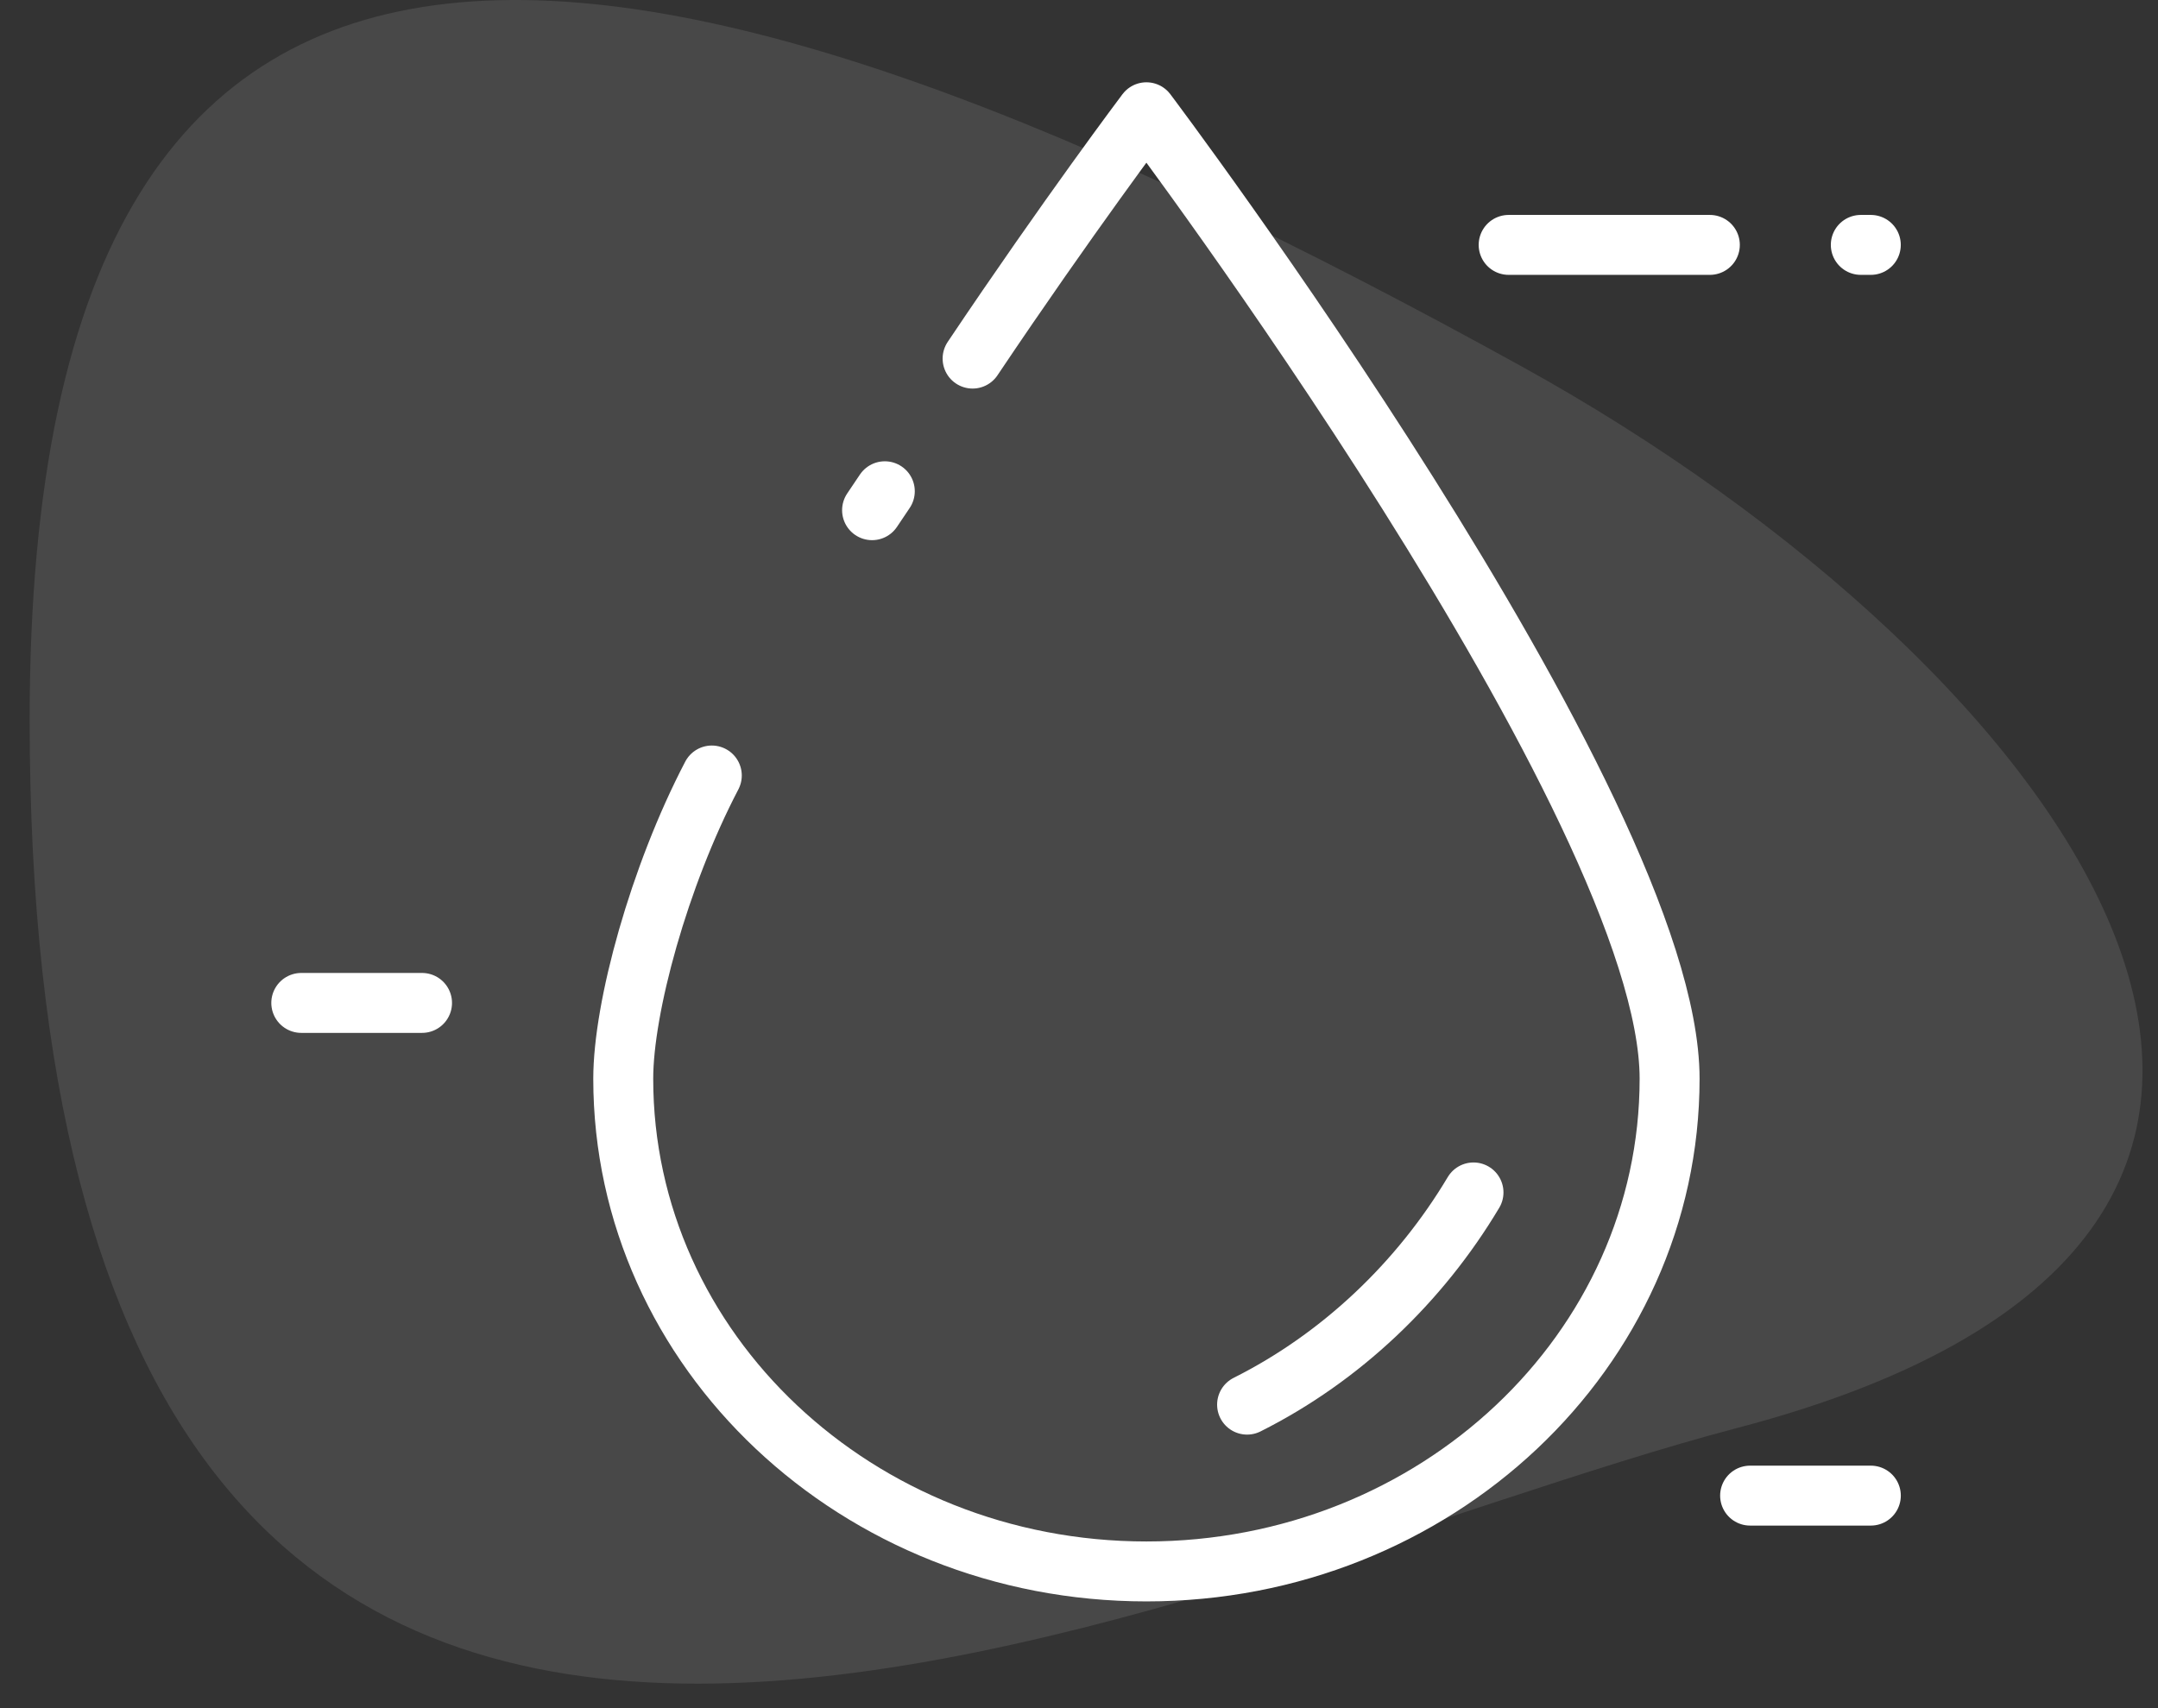
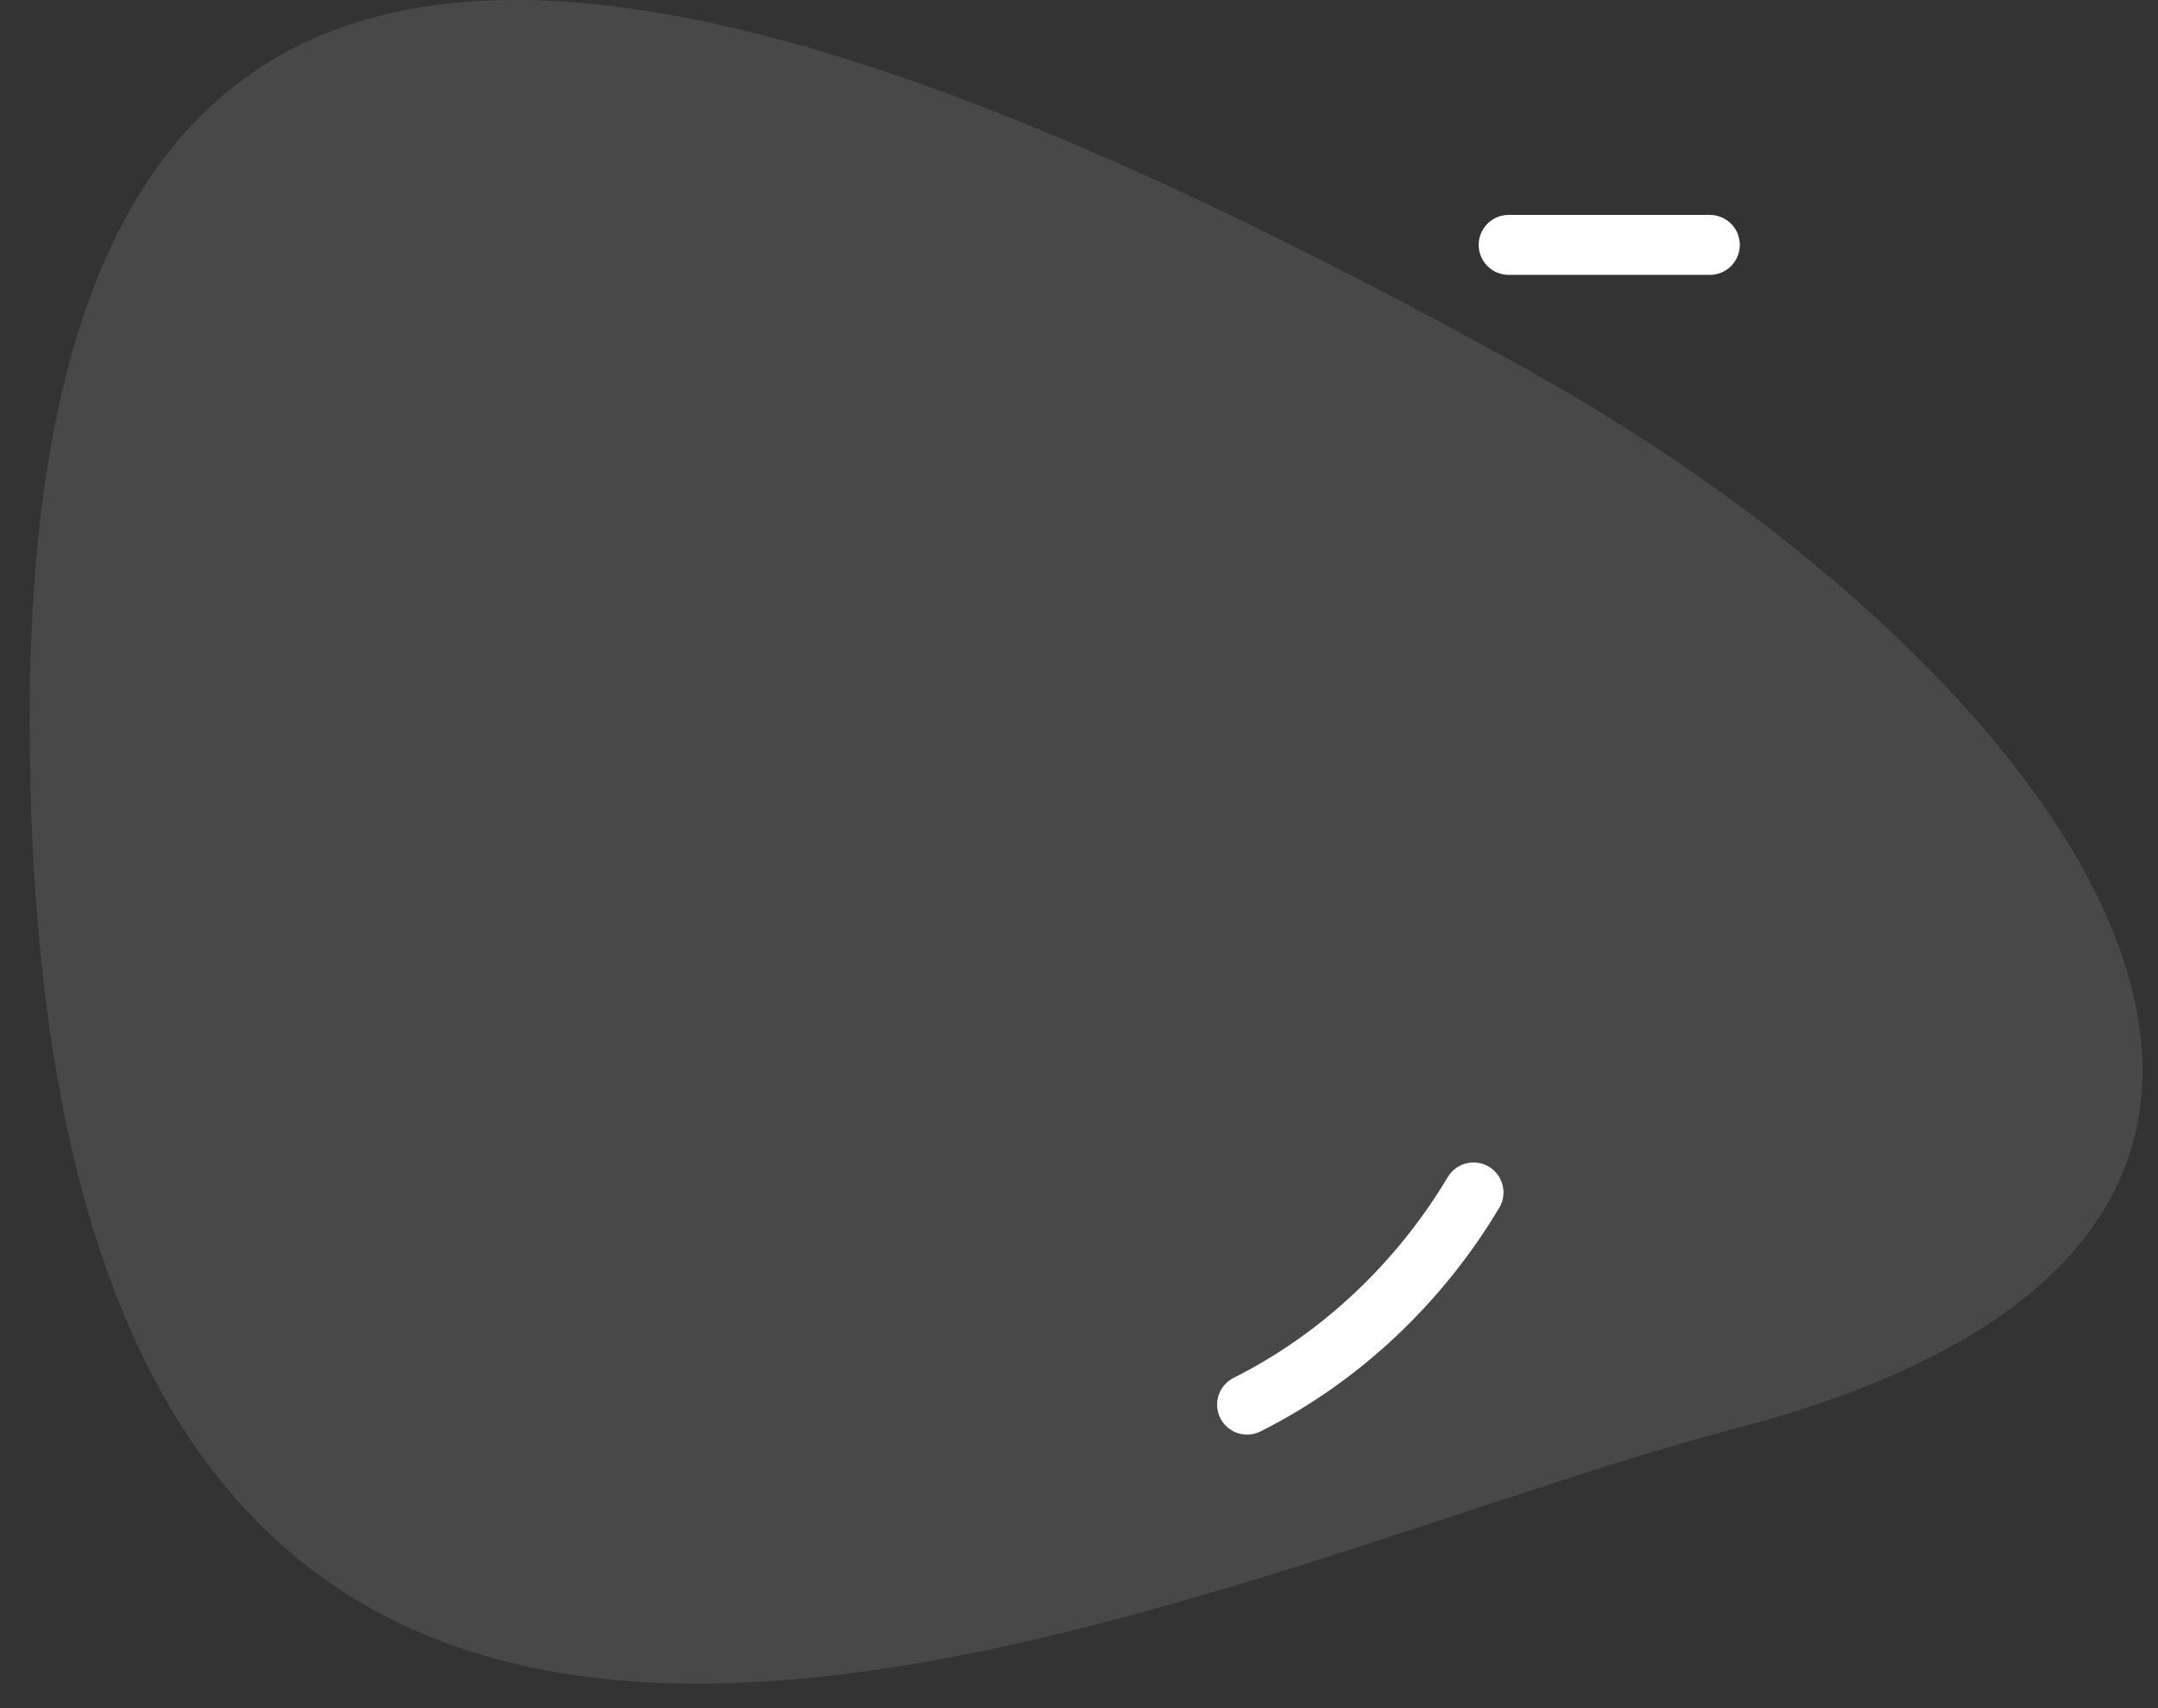
<svg xmlns="http://www.w3.org/2000/svg" width="72" height="57" viewBox="0 0 72 57" fill="none">
  <rect x="0" y="0" width="72" height="57" fill="#333333" stroke="none" />
  <g id="Group 534">
    <path id="TracÃ© 39" d="M50.788 12.238C21.555 -3.91 0.989 -7.85 0.989 24.013C0.989 73.131 38.489 52.753 57.956 47.652C82.939 41.105 69.005 22.302 50.788 12.238Z" fill="white" fill-opacity="0.102" />
-     <path id="TracÃ© 40" d="M32.45 11.966C35.646 7.201 38.249 3.746 38.249 3.746C38.249 3.746 55.705 26.916 55.705 35.996C55.705 45.077 47.89 52.438 38.249 52.438C28.609 52.438 20.794 45.077 20.794 35.996C20.794 33.622 21.987 29.25 23.749 25.878M29.096 17.025C29.239 16.812 29.381 16.601 29.521 16.393" stroke="white" stroke-width="2" stroke-linecap="round" stroke-linejoin="round" />
    <path id="TracÃ© 41" d="M41.608 46.872C44.747 45.297 47.378 42.783 49.162 39.791" stroke="white" stroke-width="2" stroke-linecap="round" stroke-linejoin="round" />
    <path id="TracÃ© 42" d="M50.335 8.172H57.048" stroke="white" stroke-width="2" stroke-linecap="round" stroke-linejoin="round" />
-     <path id="TracÃ© 43" d="M62.418 8.172H62.084" stroke="white" stroke-width="2" stroke-linecap="round" stroke-linejoin="round" />
-     <path id="TracÃ© 44" d="M58.391 49.908H62.419" stroke="white" stroke-width="2" stroke-linecap="round" stroke-linejoin="round" />
-     <path id="TracÃ© 45" d="M10.052 33.467H14.081" stroke="white" stroke-width="2" stroke-linecap="round" stroke-linejoin="round" />
  </g>
</svg>